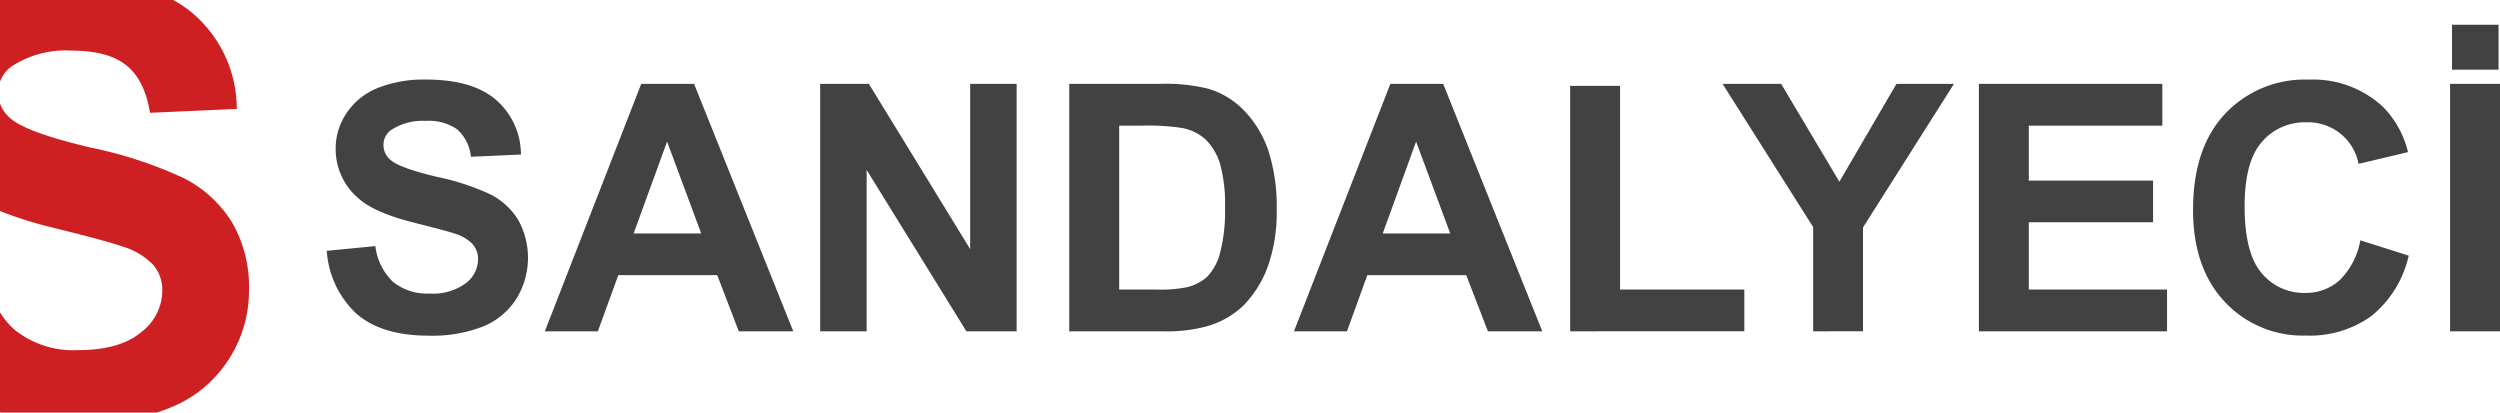
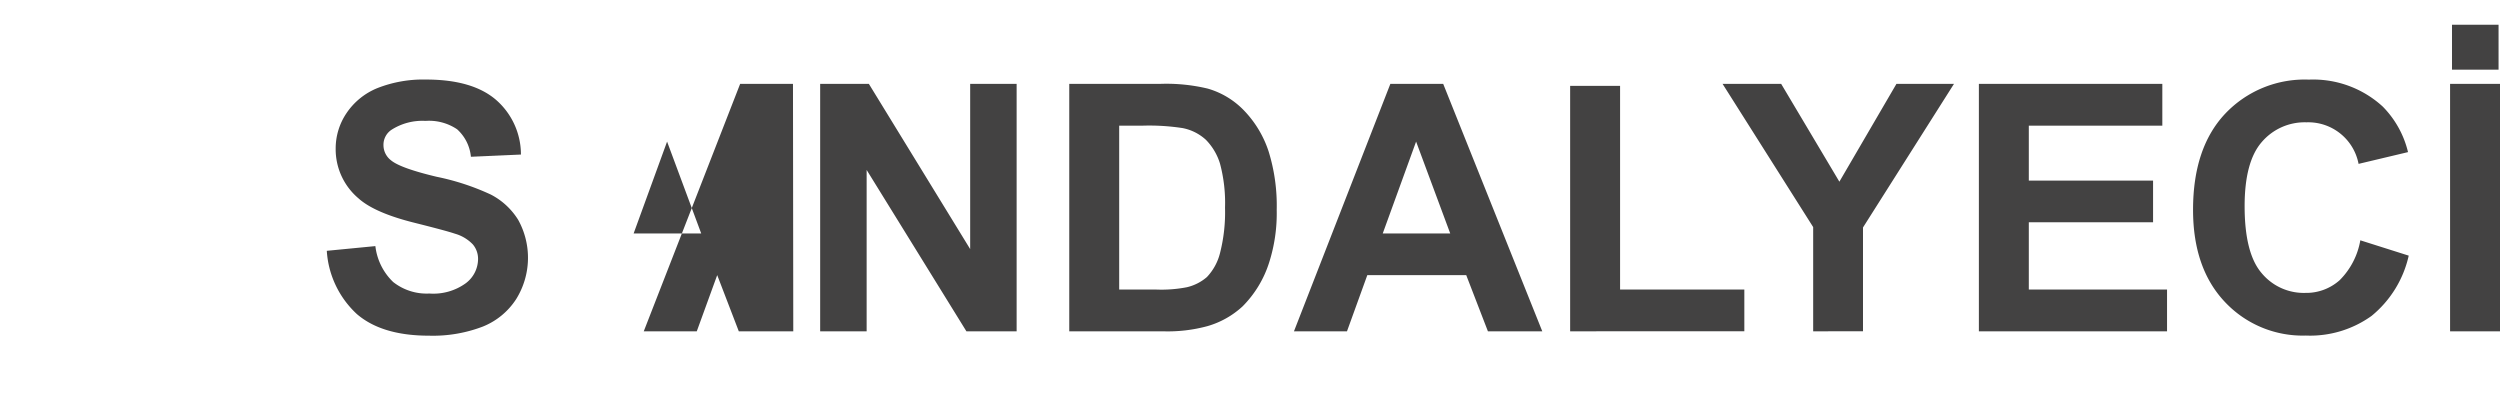
<svg xmlns="http://www.w3.org/2000/svg" width="302.897" height="50" viewBox="0 0 302.897 50">
  <g transform="translate(-5876 -3322.07)">
-     <path d="M5032,8909.388l5.886-.571a7.152,7.152,0,0,0,2.161,4.355,6.544,6.544,0,0,0,4.38,1.391,6.691,6.691,0,0,0,4.4-1.238,3.685,3.685,0,0,0,1.5-2.9,2.711,2.711,0,0,0-.631-1.811,4.809,4.809,0,0,0-2.172-1.3c-.712-.245-2.336-.678-4.847-1.309q-4.871-1.207-6.832-2.968a7.779,7.779,0,0,1-2.769-6.037,7.639,7.639,0,0,1,1.309-4.286,8.235,8.235,0,0,1,3.737-3.036,15.092,15.092,0,0,1,5.9-1.04c3.773,0,6.6.829,8.5,2.476a8.772,8.772,0,0,1,3,6.611l-6.062.269a5.125,5.125,0,0,0-1.67-3.329,6.073,6.073,0,0,0-3.832-1.017,6.925,6.925,0,0,0-4.134,1.087,2.182,2.182,0,0,0-.957,1.857,2.31,2.31,0,0,0,.9,1.821c.759.642,2.617,1.309,5.56,2.009a29.477,29.477,0,0,1,6.541,2.148,8.494,8.494,0,0,1,3.316,3.06,9.477,9.477,0,0,1-.233,9.6,8.626,8.626,0,0,1-4.053,3.34,16.913,16.913,0,0,1-6.529,1.1q-5.692,0-8.736-2.628A11.4,11.4,0,0,1,5032,8909.388Zm56.518,9.753h-6.6l-2.616-6.809h-11.984l-2.476,6.809h-6.424l11.68-29.981h6.4Zm-11.154-11.855-4.135-11.13-4.053,11.13Zm14.412,11.855v-29.981h5.9l12.275,20.019v-20.019h5.629v29.981h-6.085l-12.088-19.552v19.552Zm30.18-29.981h11.061a21.47,21.47,0,0,1,5.711.573,9.885,9.885,0,0,1,4.508,2.767,12.957,12.957,0,0,1,2.874,4.848,22.122,22.122,0,0,1,.981,7.09,19.627,19.627,0,0,1-.923,6.388,13.149,13.149,0,0,1-3.212,5.292,10.587,10.587,0,0,1-4.251,2.394,18.33,18.33,0,0,1-5.361.631h-11.388Zm6.05,5.069v19.854h4.52a16.132,16.132,0,0,0,3.668-.28,5.671,5.671,0,0,0,2.44-1.237,6.508,6.508,0,0,0,1.589-2.908,19.959,19.959,0,0,0,.606-5.488,18.422,18.422,0,0,0-.606-5.337,7.037,7.037,0,0,0-1.718-2.9,5.8,5.8,0,0,0-2.814-1.414,26.638,26.638,0,0,0-4.964-.291Zm51.261,24.912h-6.587l-2.628-6.809h-11.983l-2.464,6.809h-6.424l11.68-29.981h6.4Zm-11.153-11.855-4.135-11.13-4.042,11.13Zm14.529,11.855V8889.4h6.05v24.678h15.055v5.059Zm29.445,0v-12.627l-10.979-17.354h7.1l7.054,11.854,6.915-11.854h6.972l-11.025,17.4v12.579Zm20.077,0v-29.981h22.226v5.069h-16.176v6.656h15.055v5.046h-15.055v8.151h16.748v5.059Zm46.216-11.025,5.863,1.857a13.1,13.1,0,0,1-4.5,7.3,12.759,12.759,0,0,1-7.965,2.383,12.919,12.919,0,0,1-9.811-4.076c-2.57-2.721-3.854-6.447-3.854-11.154q0-7.5,3.877-11.633a13.25,13.25,0,0,1,10.161-4.146,12.455,12.455,0,0,1,8.935,3.258,11.707,11.707,0,0,1,3.072,5.525l-5.991,1.425a6.207,6.207,0,0,0-6.32-5.035,6.84,6.84,0,0,0-5.418,2.4c-1.378,1.588-2.068,4.183-2.068,7.755,0,3.784.678,6.493,2.045,8.095a6.629,6.629,0,0,0,5.313,2.417,6.076,6.076,0,0,0,4.158-1.541A8.968,8.968,0,0,0,5278.379,8908.115Zm10.874-18.956h6.05v29.981h-6.05Zm.233-7.159h5.641v5.441h-5.641Zm0,5.441" transform="translate(883.594 -5556.93)" fill="#434242" fill-rule="evenodd" />
-     <path d="M15076,3131.842a8.894,8.894,0,0,0,1.834,2.161,11.323,11.323,0,0,0,7.6,2.417c3.389,0,5.945-.724,7.65-2.16a6.382,6.382,0,0,0,2.582-5.022,4.692,4.692,0,0,0-1.086-3.13,8.5,8.5,0,0,0-3.785-2.254c-1.225-.444-4.039-1.191-8.408-2.277a47.2,47.2,0,0,1-6.389-2.009v-13.035a4.218,4.218,0,0,0,1.344,1.869c1.318,1.11,4.543,2.278,9.656,3.48a50.839,50.839,0,0,1,11.342,3.738,14.691,14.691,0,0,1,5.76,5.3,15.558,15.558,0,0,1,2.066,8.281,15.247,15.247,0,0,1-2.477,8.374,14.892,14.892,0,0,1-7.031,5.8c-.537.234-1.109.432-1.693.619h-18.814l-.152-.047Zm20.986-37.842a14.567,14.567,0,0,1,2.5,1.729,15.231,15.231,0,0,1,5.2,11.469l-10.512.467c-.441-2.686-1.412-4.613-2.9-5.77-1.471-1.179-3.691-1.763-6.645-1.763a11.911,11.911,0,0,0-7.17,1.881,3.787,3.787,0,0,0-1.461,1.892V3094Z" transform="translate(-9200 228.07)" fill="#ce2023" />
+     <path d="M5032,8909.388l5.886-.571a7.152,7.152,0,0,0,2.161,4.355,6.544,6.544,0,0,0,4.38,1.391,6.691,6.691,0,0,0,4.4-1.238,3.685,3.685,0,0,0,1.5-2.9,2.711,2.711,0,0,0-.631-1.811,4.809,4.809,0,0,0-2.172-1.3c-.712-.245-2.336-.678-4.847-1.309q-4.871-1.207-6.832-2.968a7.779,7.779,0,0,1-2.769-6.037,7.639,7.639,0,0,1,1.309-4.286,8.235,8.235,0,0,1,3.737-3.036,15.092,15.092,0,0,1,5.9-1.04c3.773,0,6.6.829,8.5,2.476a8.772,8.772,0,0,1,3,6.611l-6.062.269a5.125,5.125,0,0,0-1.67-3.329,6.073,6.073,0,0,0-3.832-1.017,6.925,6.925,0,0,0-4.134,1.087,2.182,2.182,0,0,0-.957,1.857,2.31,2.31,0,0,0,.9,1.821c.759.642,2.617,1.309,5.56,2.009a29.477,29.477,0,0,1,6.541,2.148,8.494,8.494,0,0,1,3.316,3.06,9.477,9.477,0,0,1-.233,9.6,8.626,8.626,0,0,1-4.053,3.34,16.913,16.913,0,0,1-6.529,1.1q-5.692,0-8.736-2.628A11.4,11.4,0,0,1,5032,8909.388Zm56.518,9.753h-6.6l-2.616-6.809l-2.476,6.809h-6.424l11.68-29.981h6.4Zm-11.154-11.855-4.135-11.13-4.053,11.13Zm14.412,11.855v-29.981h5.9l12.275,20.019v-20.019h5.629v29.981h-6.085l-12.088-19.552v19.552Zm30.18-29.981h11.061a21.47,21.47,0,0,1,5.711.573,9.885,9.885,0,0,1,4.508,2.767,12.957,12.957,0,0,1,2.874,4.848,22.122,22.122,0,0,1,.981,7.09,19.627,19.627,0,0,1-.923,6.388,13.149,13.149,0,0,1-3.212,5.292,10.587,10.587,0,0,1-4.251,2.394,18.33,18.33,0,0,1-5.361.631h-11.388Zm6.05,5.069v19.854h4.52a16.132,16.132,0,0,0,3.668-.28,5.671,5.671,0,0,0,2.44-1.237,6.508,6.508,0,0,0,1.589-2.908,19.959,19.959,0,0,0,.606-5.488,18.422,18.422,0,0,0-.606-5.337,7.037,7.037,0,0,0-1.718-2.9,5.8,5.8,0,0,0-2.814-1.414,26.638,26.638,0,0,0-4.964-.291Zm51.261,24.912h-6.587l-2.628-6.809h-11.983l-2.464,6.809h-6.424l11.68-29.981h6.4Zm-11.153-11.855-4.135-11.13-4.042,11.13Zm14.529,11.855V8889.4h6.05v24.678h15.055v5.059Zm29.445,0v-12.627l-10.979-17.354h7.1l7.054,11.854,6.915-11.854h6.972l-11.025,17.4v12.579Zm20.077,0v-29.981h22.226v5.069h-16.176v6.656h15.055v5.046h-15.055v8.151h16.748v5.059Zm46.216-11.025,5.863,1.857a13.1,13.1,0,0,1-4.5,7.3,12.759,12.759,0,0,1-7.965,2.383,12.919,12.919,0,0,1-9.811-4.076c-2.57-2.721-3.854-6.447-3.854-11.154q0-7.5,3.877-11.633a13.25,13.25,0,0,1,10.161-4.146,12.455,12.455,0,0,1,8.935,3.258,11.707,11.707,0,0,1,3.072,5.525l-5.991,1.425a6.207,6.207,0,0,0-6.32-5.035,6.84,6.84,0,0,0-5.418,2.4c-1.378,1.588-2.068,4.183-2.068,7.755,0,3.784.678,6.493,2.045,8.095a6.629,6.629,0,0,0,5.313,2.417,6.076,6.076,0,0,0,4.158-1.541A8.968,8.968,0,0,0,5278.379,8908.115Zm10.874-18.956h6.05v29.981h-6.05Zm.233-7.159h5.641v5.441h-5.641Zm0,5.441" transform="translate(883.594 -5556.93)" fill="#434242" fill-rule="evenodd" />
  </g>
</svg>